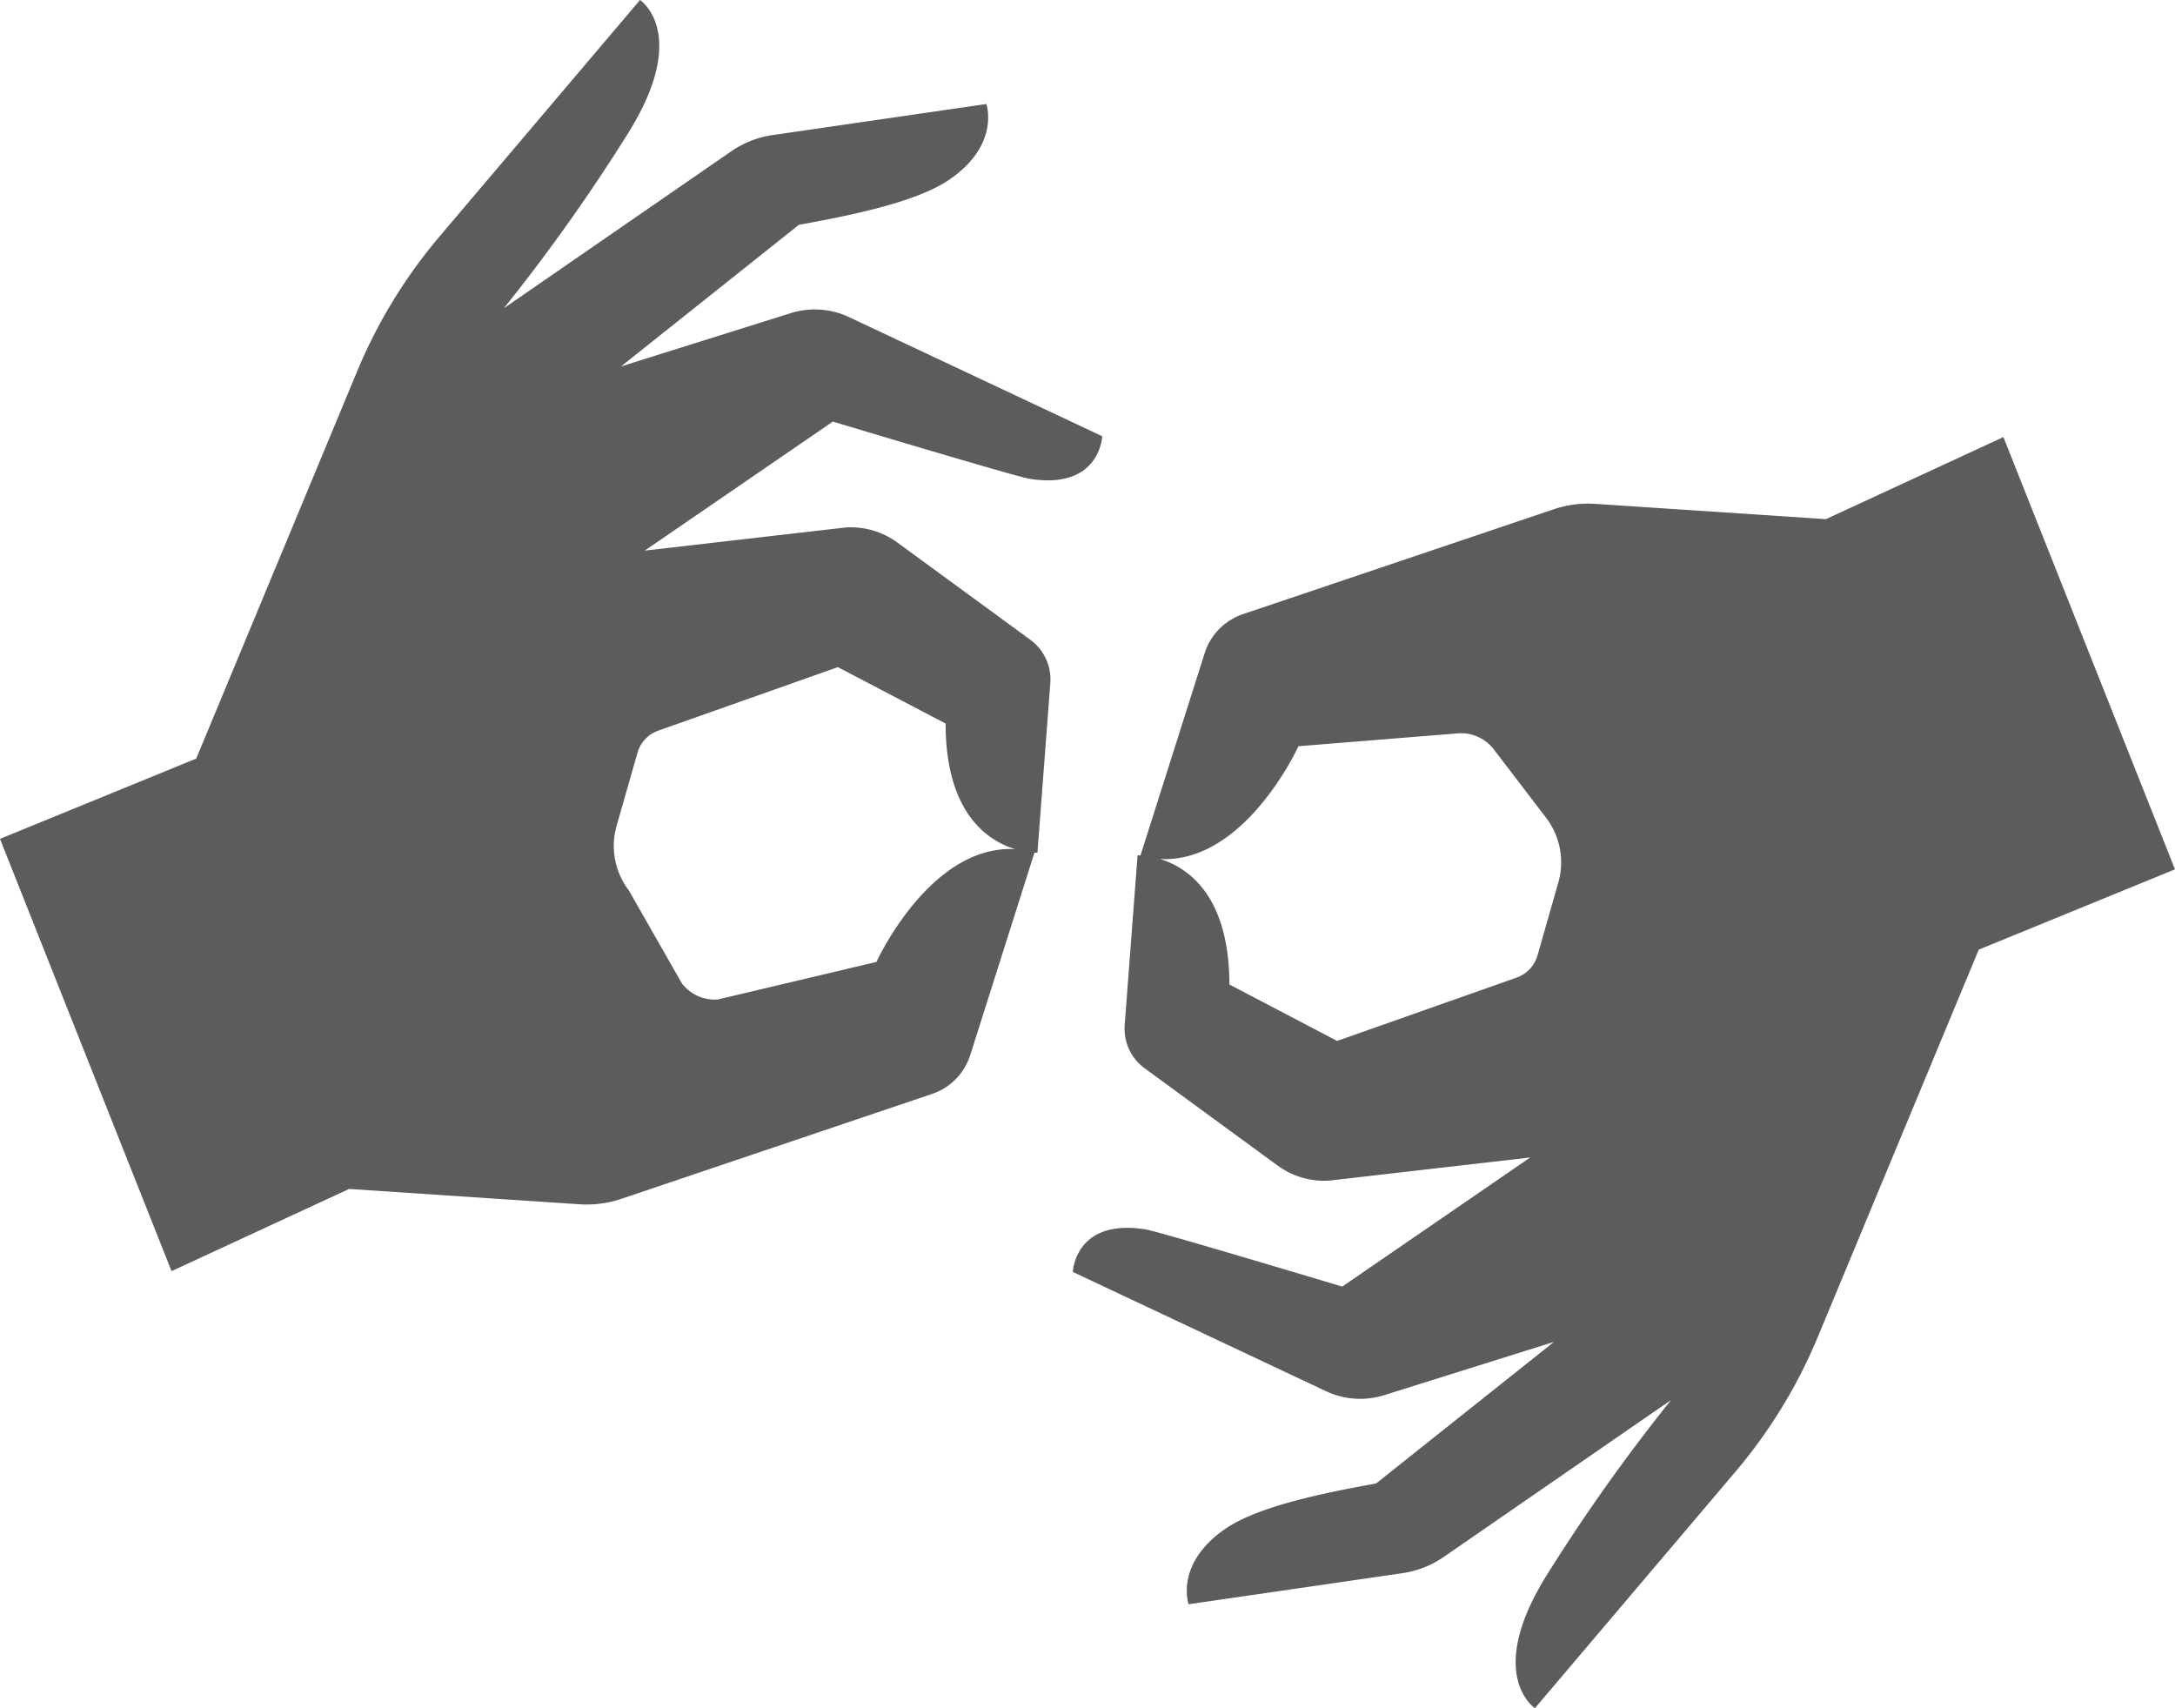
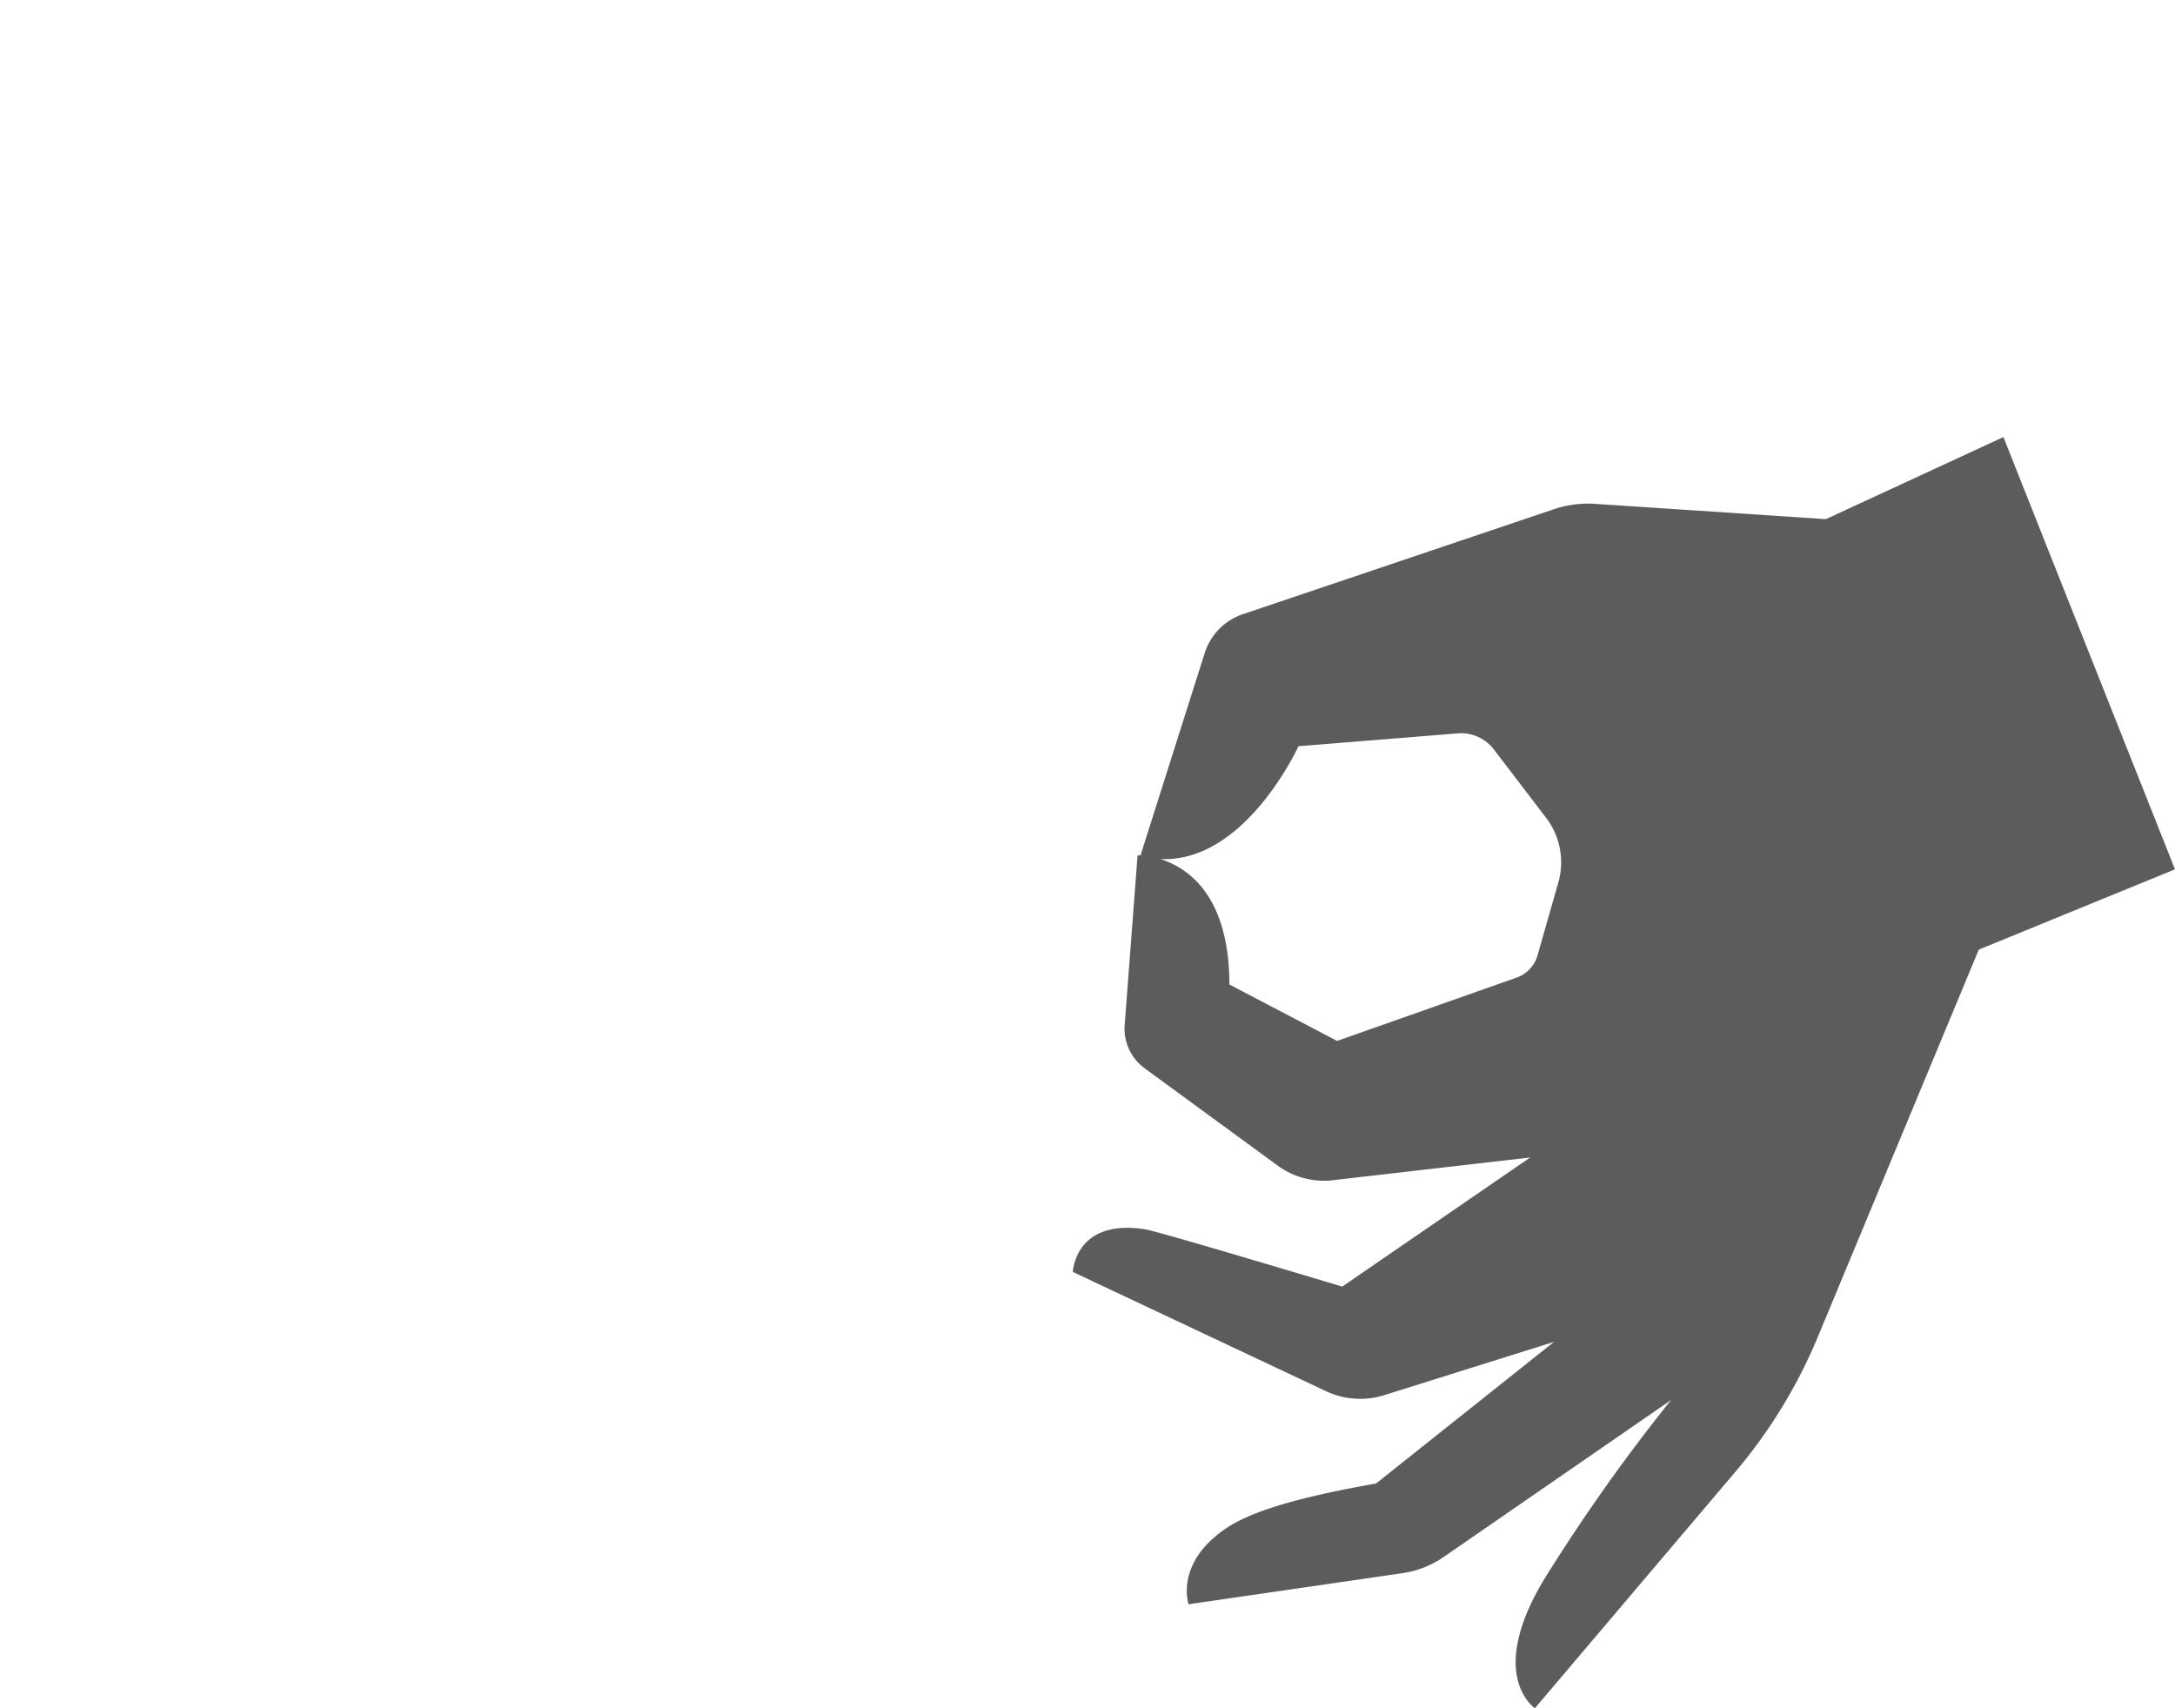
<svg xmlns="http://www.w3.org/2000/svg" width="105" height="82.455" viewBox="0 0 105 82.455">
  <g transform="translate(107.181 94.378)">
-     <path d="M-107.181-53.885l9.472-3.875,7.769-18.694a24.781,24.781,0,0,1,3.977-6.508l9.68-11.416s2.427,1.611-.566,6.414A88.184,88.184,0,0,1-82.856-79.5l10.981-7.577a4.671,4.671,0,0,1,1.988-.78l10.322-1.5s.688,1.962-1.787,3.651c-1.329.906-3.794,1.565-7.26,2.178L-77.2-76.691l8.187-2.569a3.872,3.872,0,0,1,2.817.188l12.226,5.751s-.1,2.6-3.511,2.054c-.651-.1-9.493-2.761-9.493-2.761L-76.055-67.8l9.685-1.115a3.811,3.811,0,0,1,2.512.726l6.417,4.694a2.373,2.373,0,0,1,.965,2.094l-.623,8.184s-4.424.163-4.433-6.235l-5.2-2.723L-75.4-59.111a1.6,1.6,0,0,0-1.006,1.07l-1.007,3.524a3.538,3.538,0,0,0,.591,3.121l2.56,4.487a1.994,1.994,0,0,0,1.742.775l7.652-1.813s2.974-6.537,7.632-5.291l-3.106,9.789a2.909,2.909,0,0,1-1.843,1.876l-15,5.063a5.228,5.228,0,0,1-2.017.263l-11.128-.739L-98.9-33.02Z" fill="#5c5c5c" />
    <path d="M-1-51.933l-9.472,3.875-7.77,18.694a24.734,24.734,0,0,1-3.977,6.508L-31.9-11.441s-2.427-1.611.566-6.414a88.336,88.336,0,0,1,6.007-8.462l-10.98,7.578a4.693,4.693,0,0,1-1.989.78l-10.322,1.5s-.688-1.961,1.787-3.65c1.329-.906,3.8-1.565,7.261-2.178l8.592-6.837-8.188,2.569a3.873,3.873,0,0,1-2.817-.188L-54.207-32.5s.1-2.6,3.511-2.053c.651.1,9.494,2.761,9.494,2.761l9.076-6.233-9.684,1.115a3.812,3.812,0,0,1-2.513-.726l-6.417-4.694a2.372,2.372,0,0,1-.964-2.094l.622-8.184s4.424-.164,4.434,6.234l5.2,2.723,8.666-3.057a1.6,1.6,0,0,0,1.007-1.07l1.006-3.524a3.537,3.537,0,0,0-.592-3.121l-2.522-3.3a1.993,1.993,0,0,0-1.742-.774l-7.69.621s-2.974,6.538-7.632,5.292l3.106-9.789a2.91,2.91,0,0,1,1.843-1.877l15-5.062a5.212,5.212,0,0,1,2.017-.263l11.128.738L-9.283-72.8Z" transform="translate(-1.182 -0.481)" fill="#5c5c5c" />
  </g>
</svg>